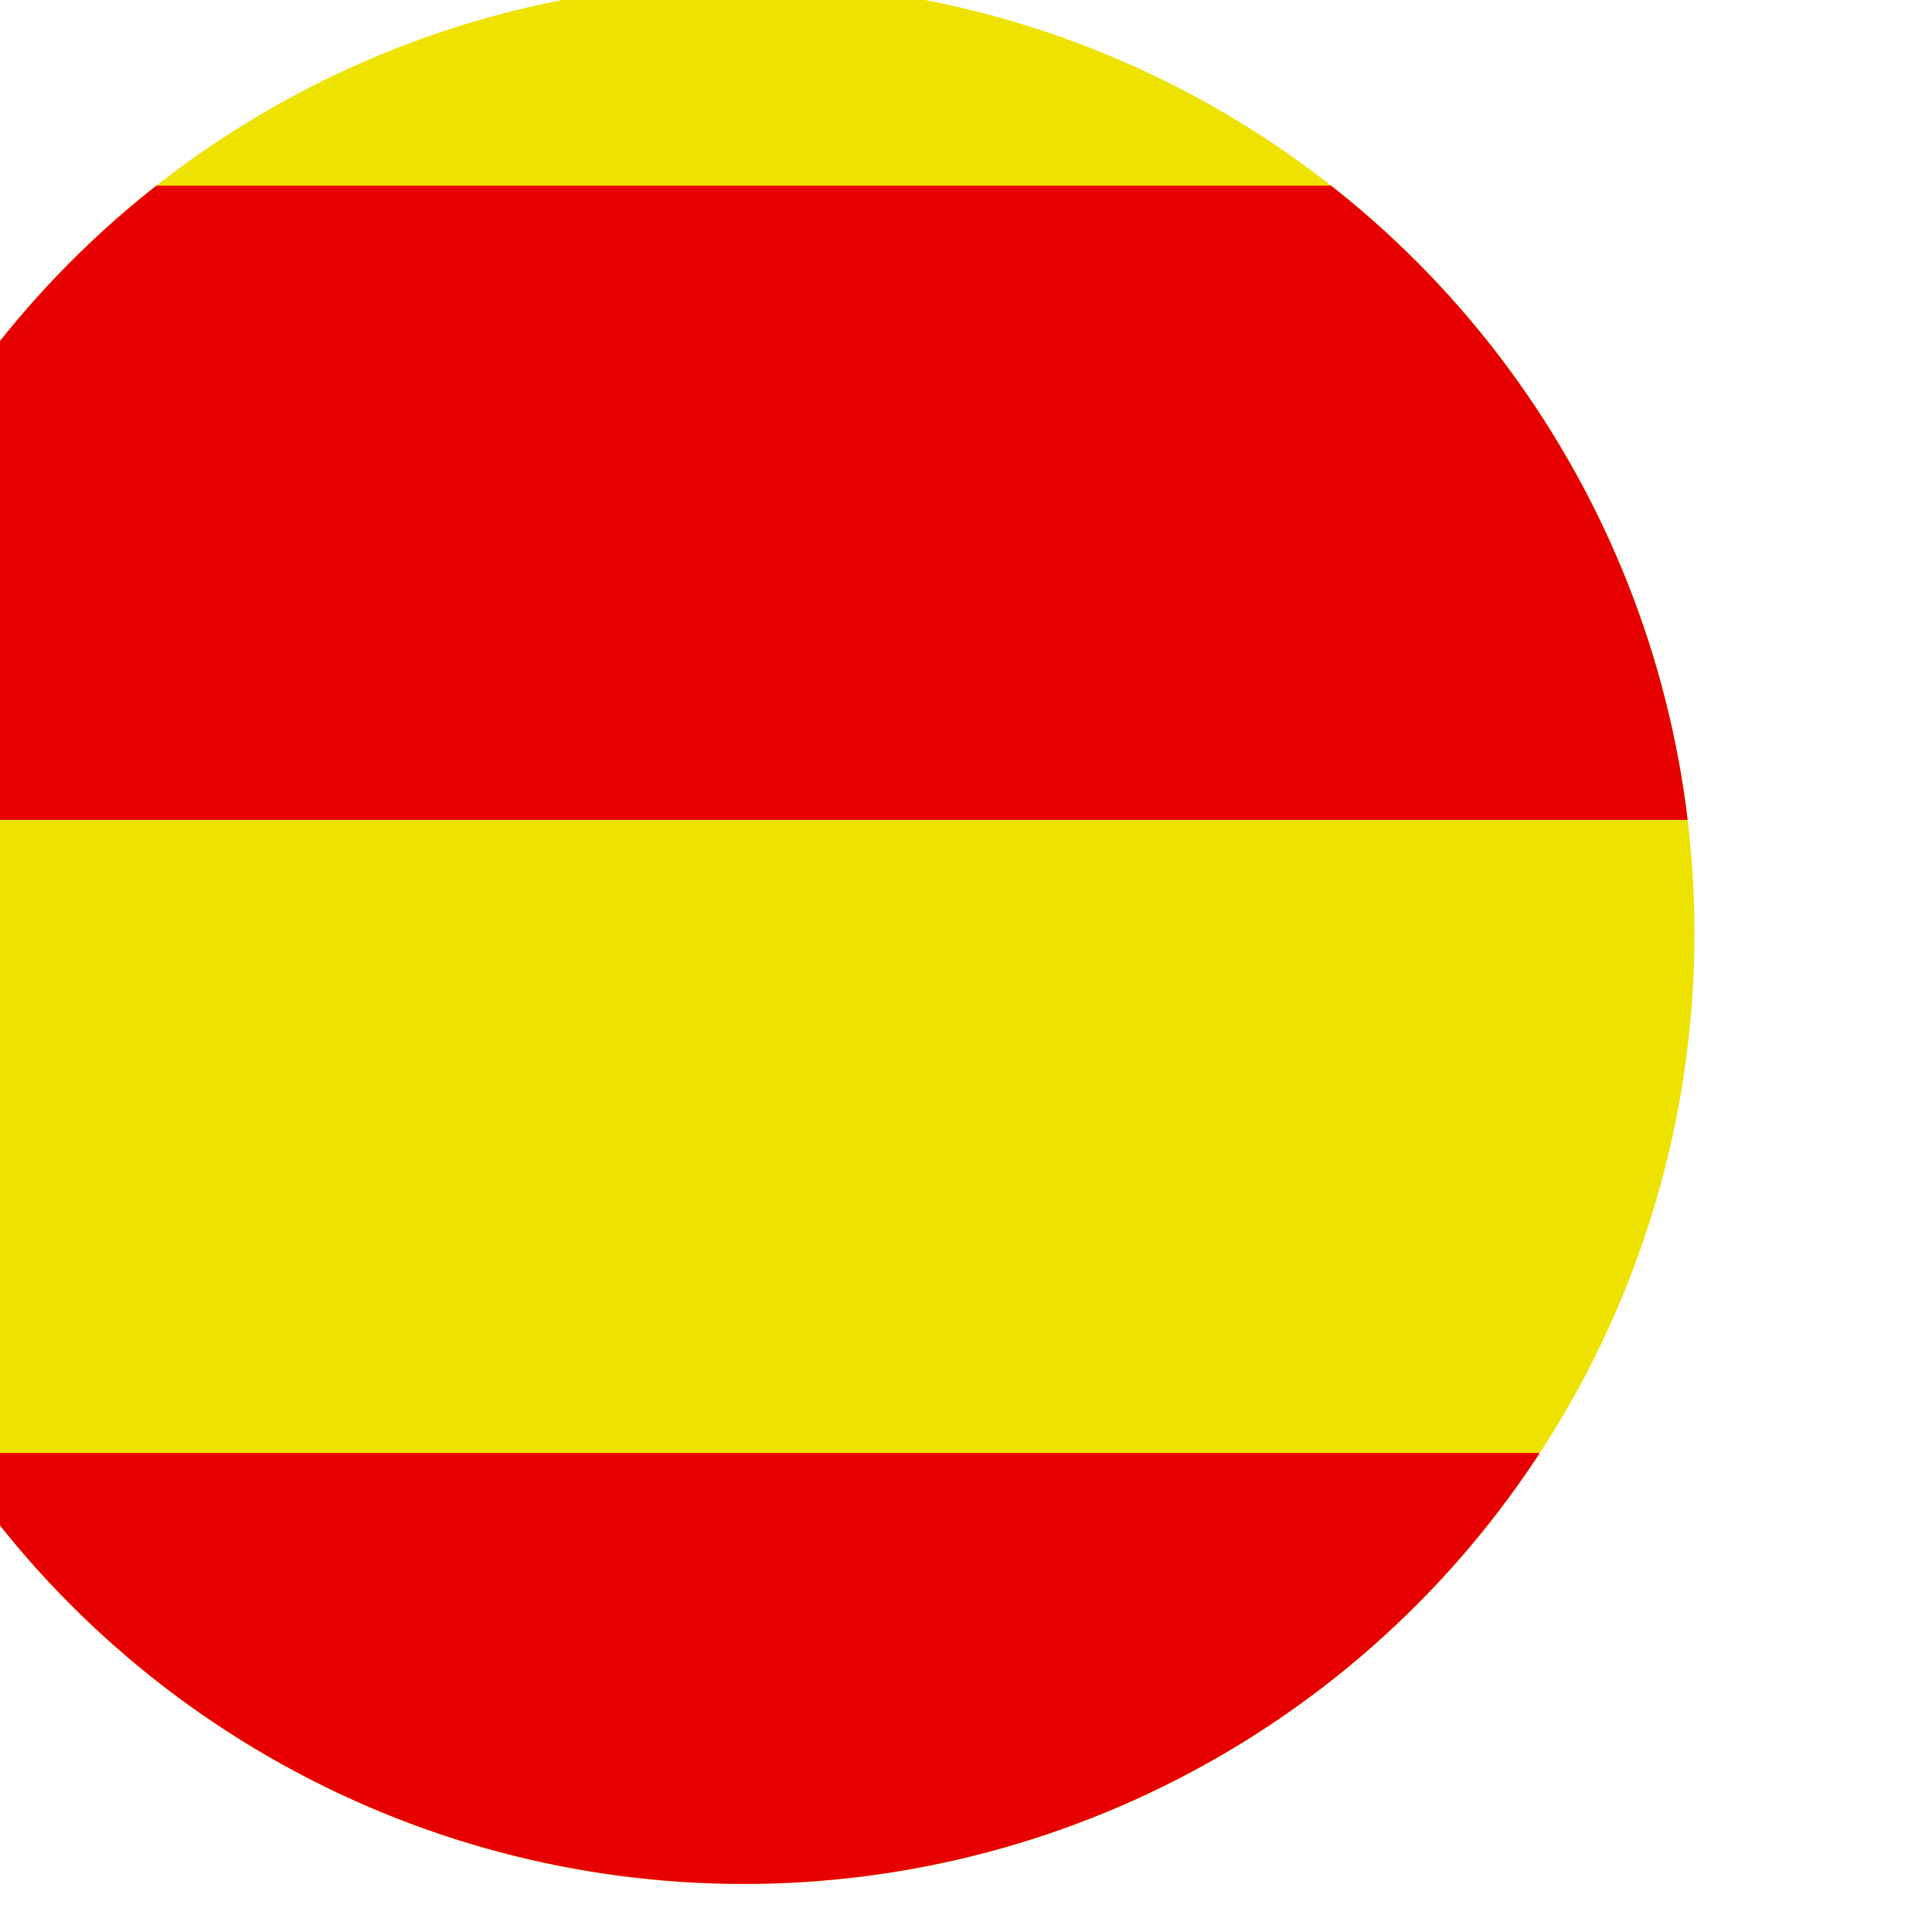
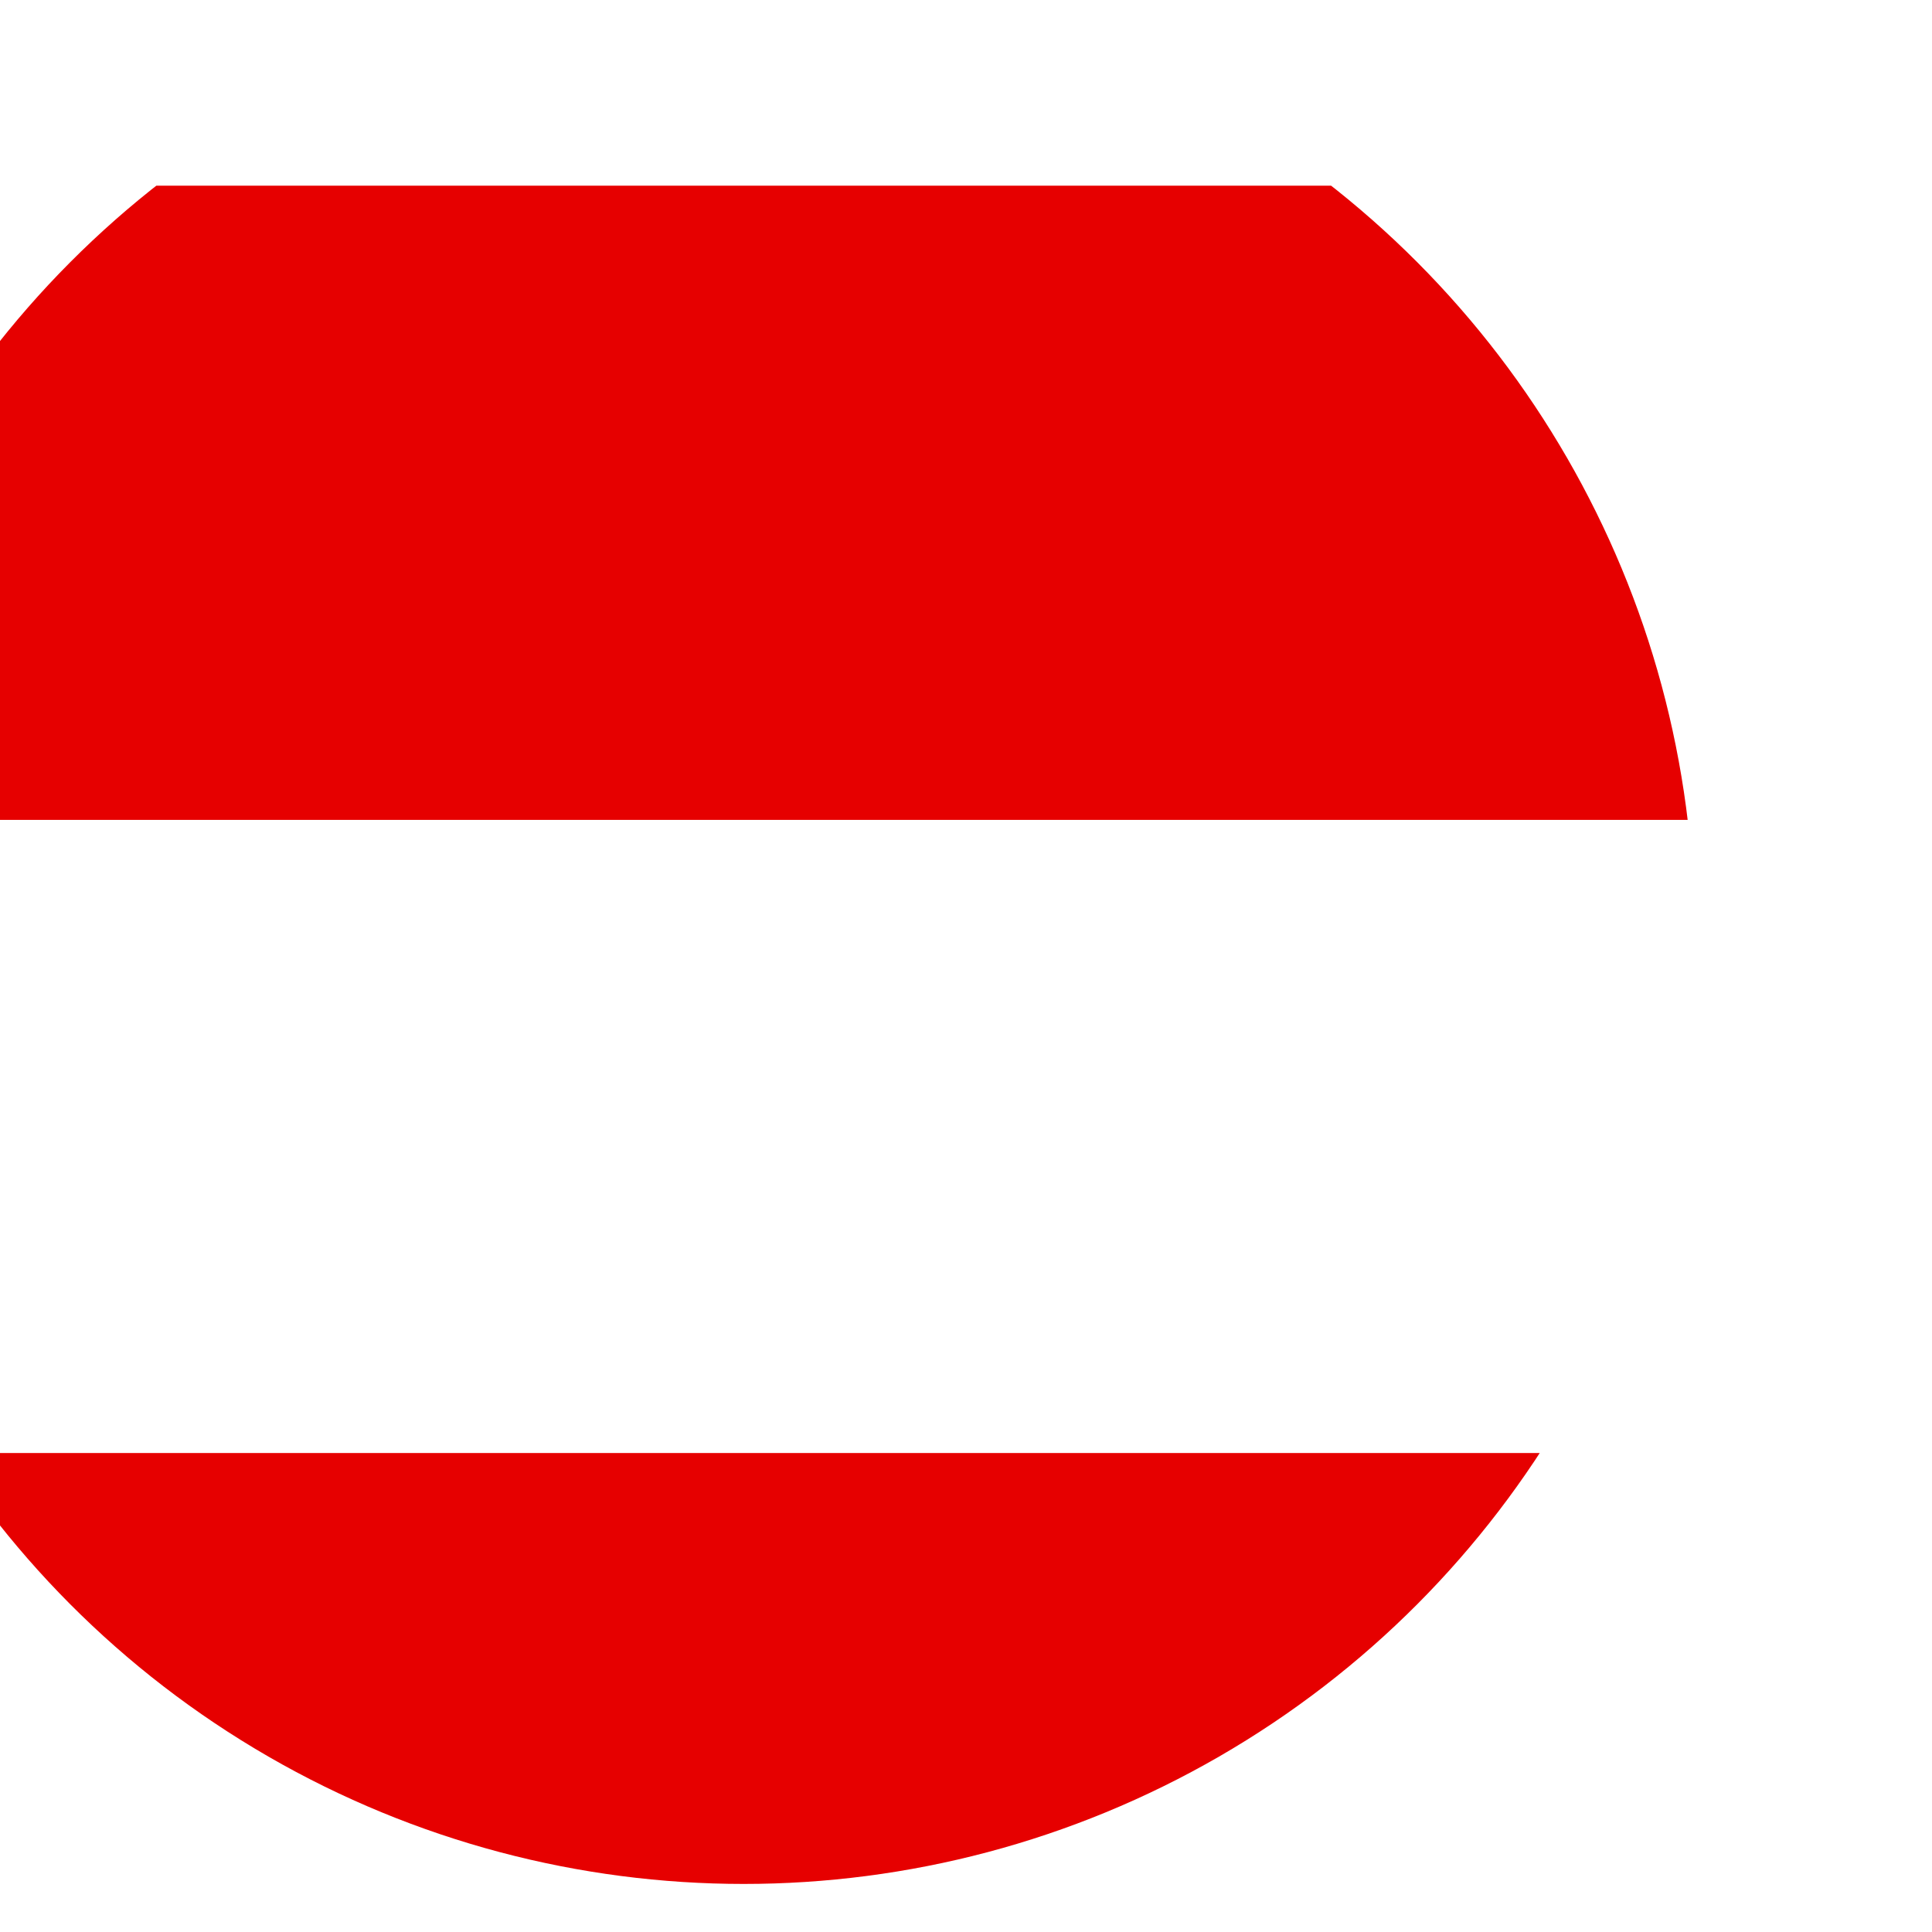
<svg xmlns="http://www.w3.org/2000/svg" width="100%" height="100%" viewBox="0 0 13 13" version="1.1" xml:space="preserve" style="fill-rule:evenodd;clip-rule:evenodd;stroke-linejoin:round;stroke-miterlimit:2;">
  <g transform="matrix(1,0,0,1,-5746.07,-711.351)">
    <g transform="matrix(1,0,0,1,4812.82,149.195)">
      <g transform="matrix(0.53,0,0,0.53,-2142.89,301.165)">
-         <circle cx="5813.48" cy="504.284" r="12.07" style="fill:rgb(238,226,0);" />
        <clipPath id="_clip1">
          <circle cx="5813.48" cy="504.284" r="12.07" />
        </clipPath>
        <g clip-path="url(#_clip1)">
          <g transform="matrix(4.10597e-17,0.671,-1.006,6.15895e-17,6320.71,-3398)">
            <rect x="5801.48" y="492.284" width="12" height="24" style="fill:rgb(230,0,0);" />
          </g>
          <g transform="matrix(4.10597e-17,0.671,-1.006,6.15895e-17,6320.71,-3381.91)">
            <rect x="5801.48" y="492.284" width="12" height="24" style="fill:rgb(230,0,0);" />
          </g>
        </g>
      </g>
    </g>
  </g>
</svg>